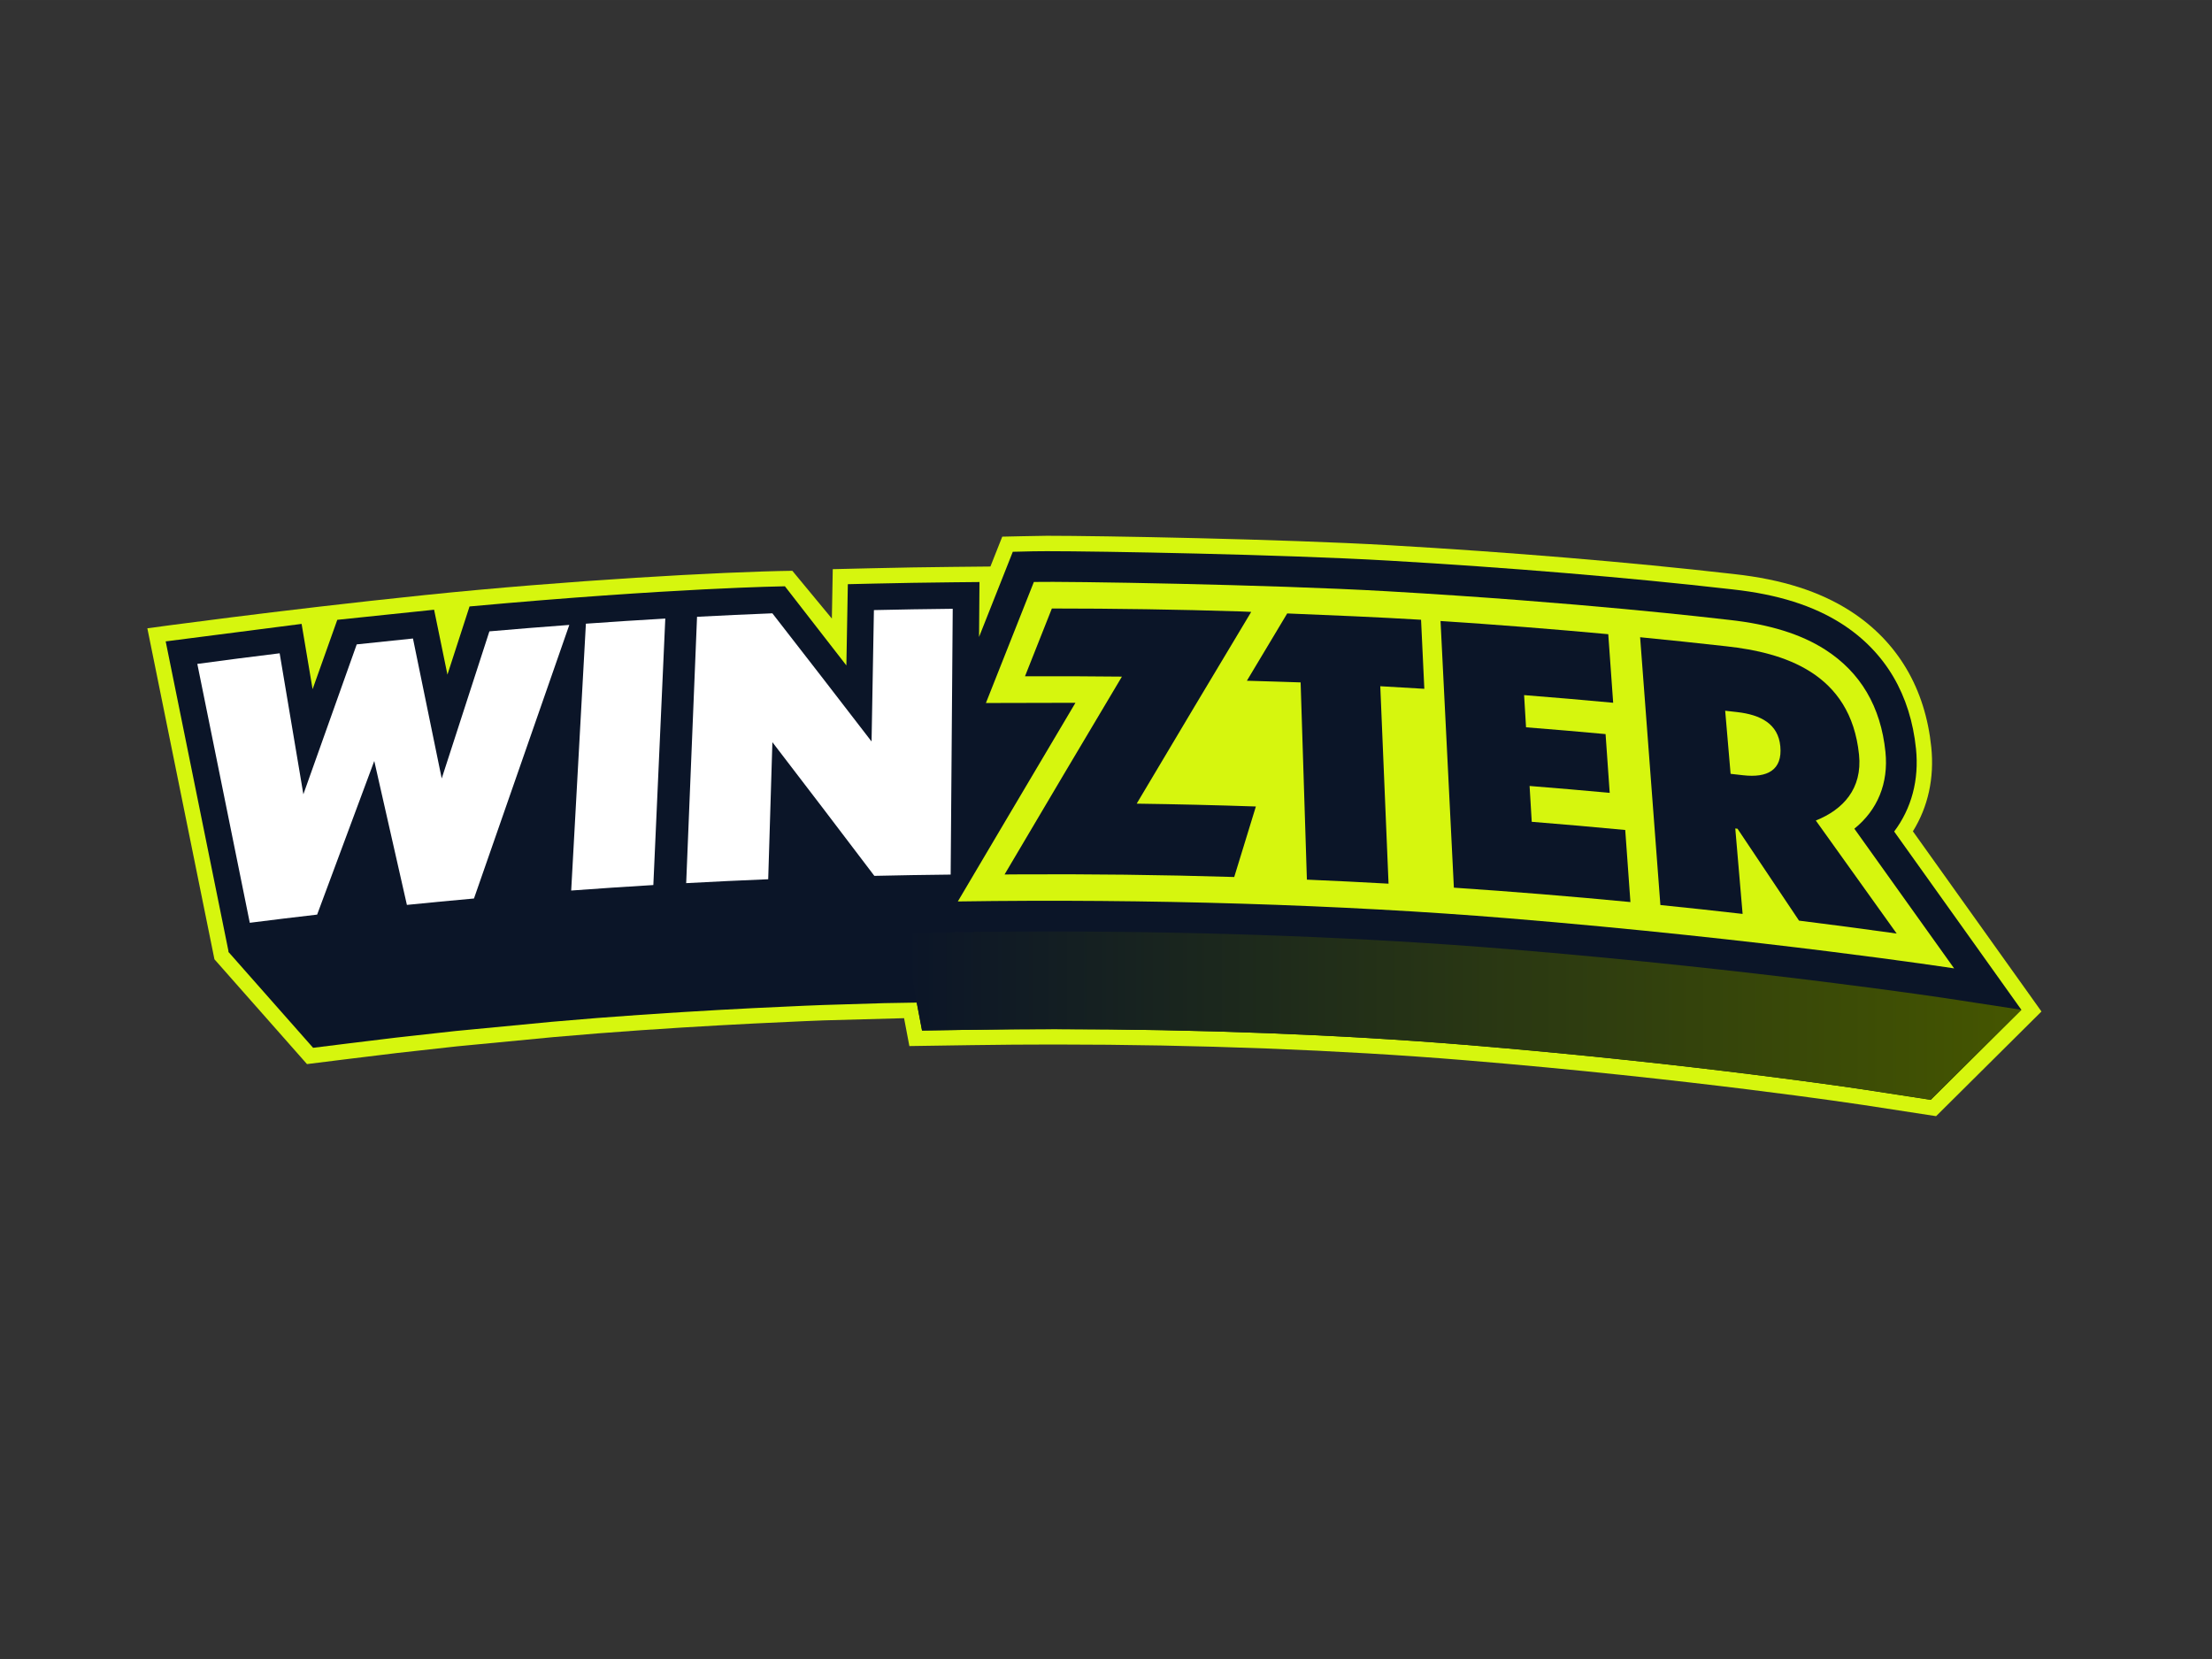
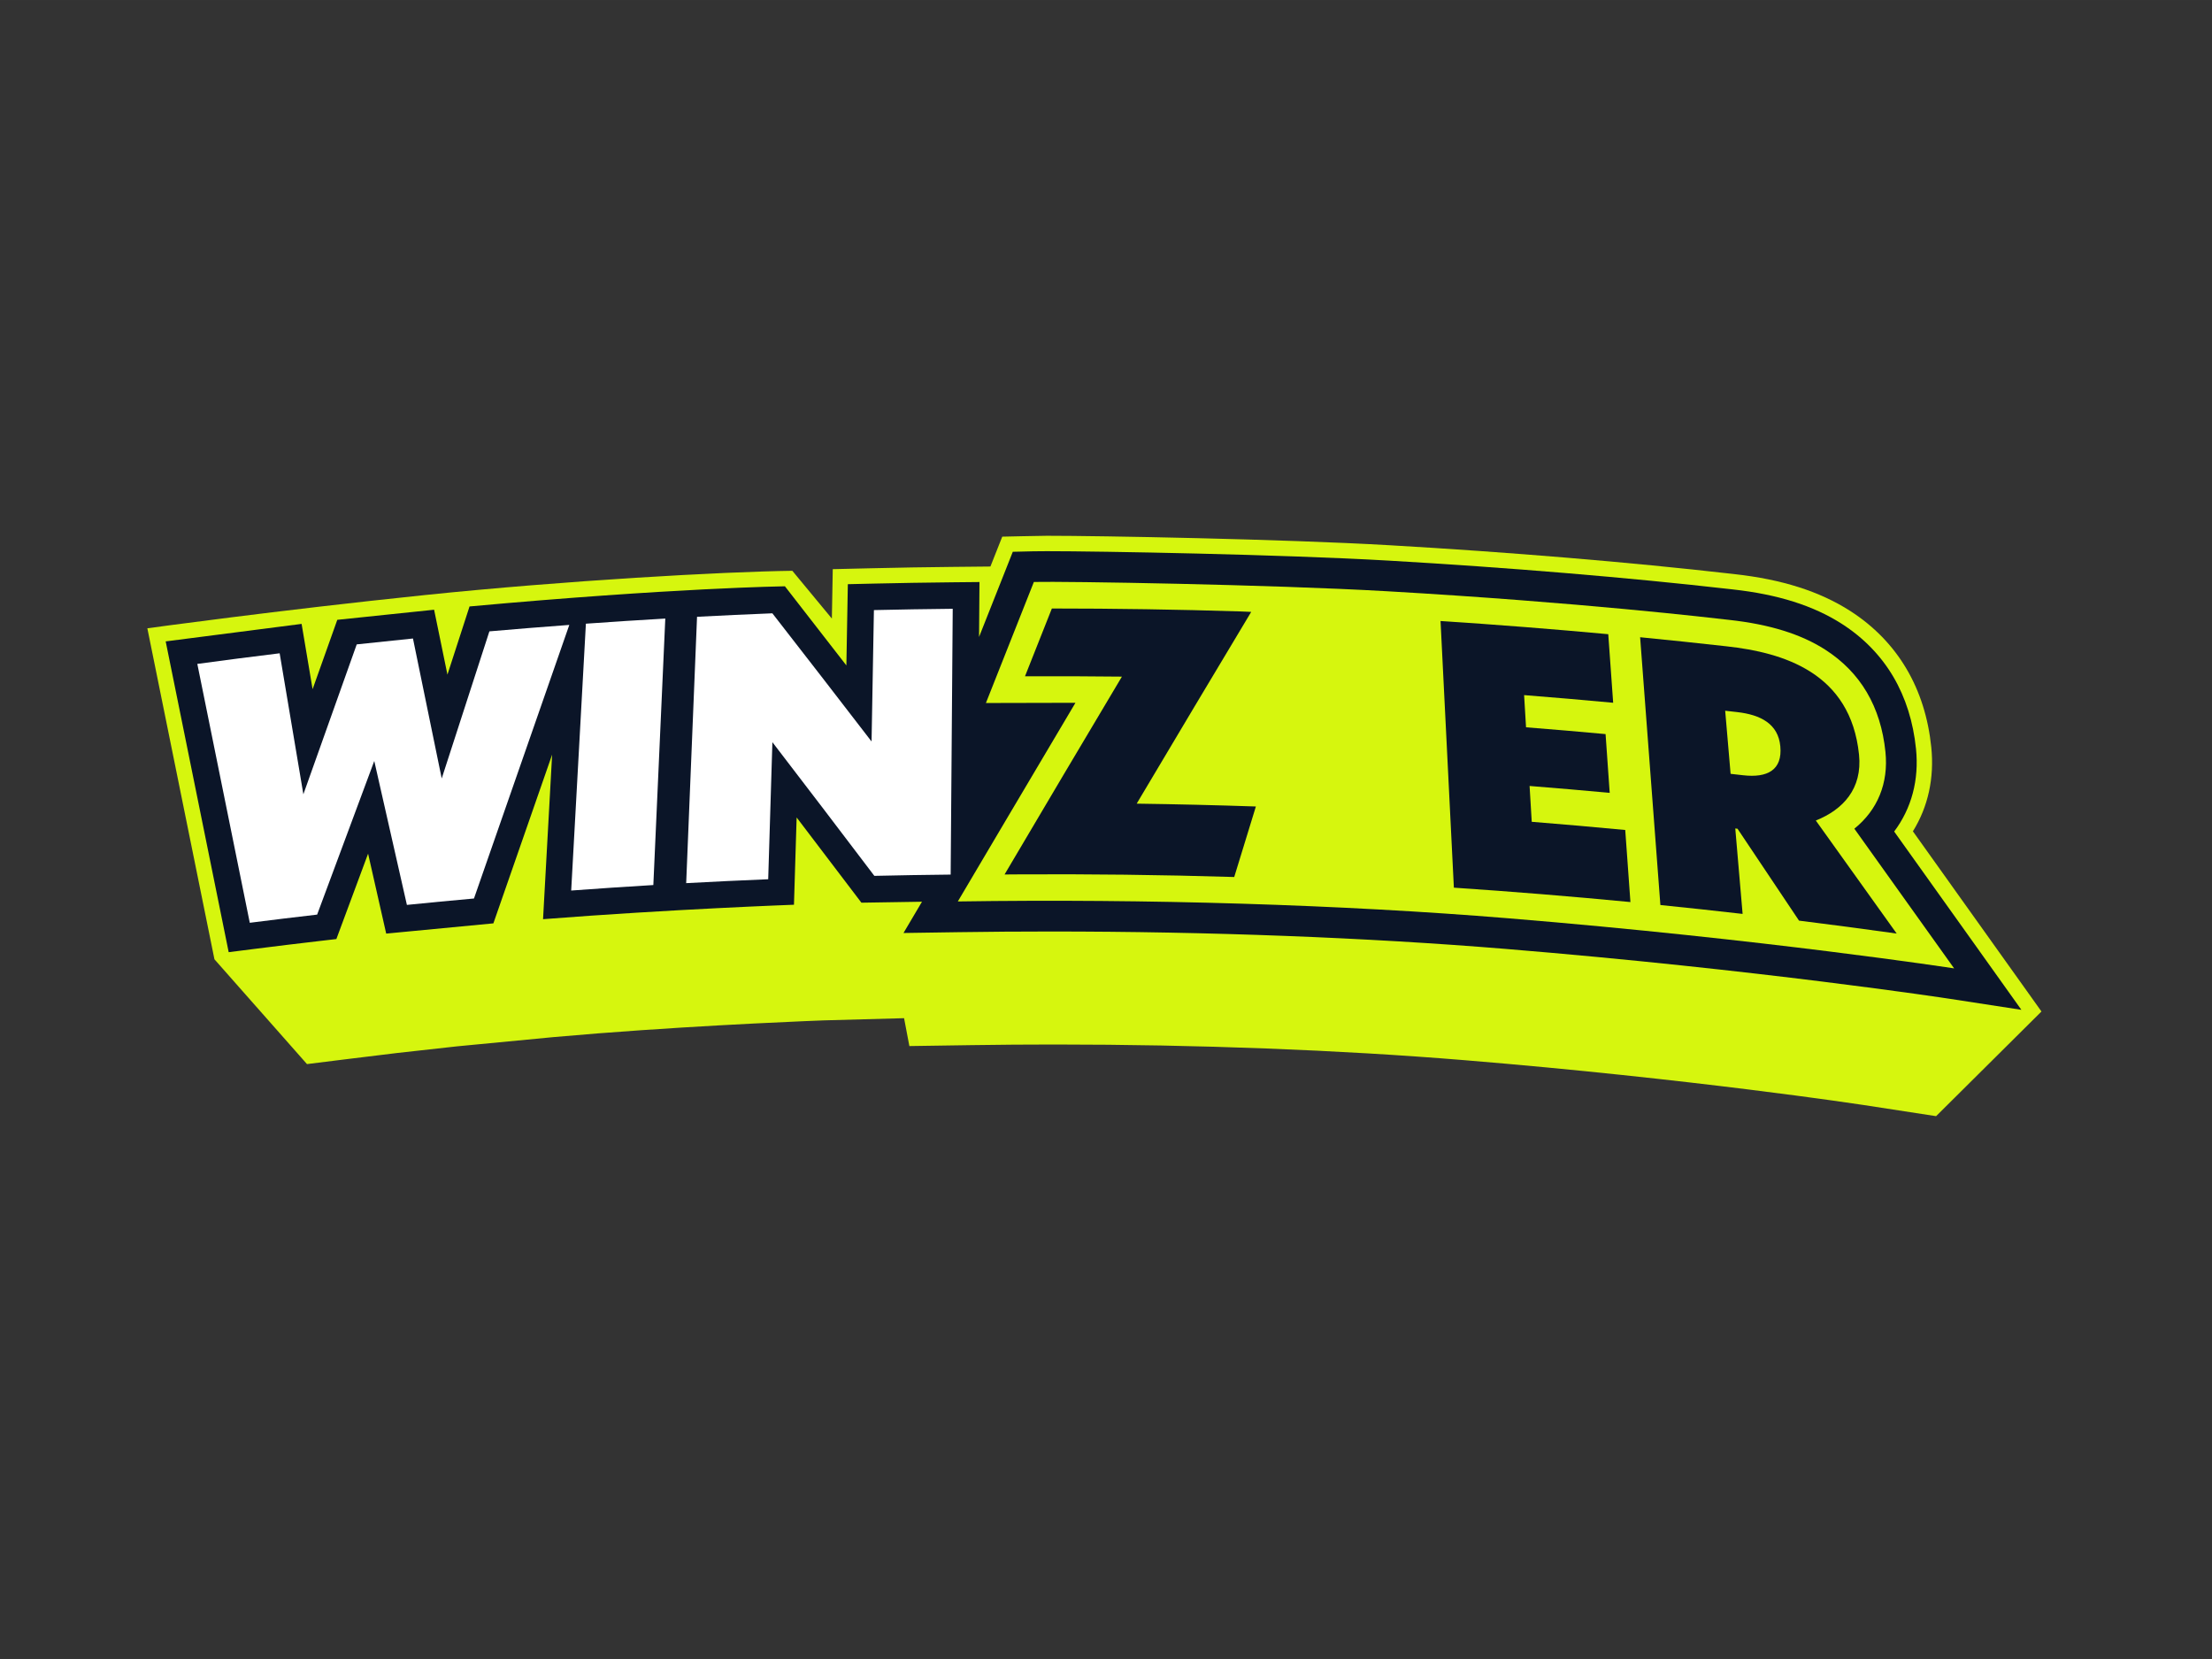
<svg xmlns="http://www.w3.org/2000/svg" xmlns:ns1="http://www.inkscape.org/namespaces/inkscape" xmlns:ns2="http://sodipodi.sourceforge.net/DTD/sodipodi-0.dtd" xmlns:xlink="http://www.w3.org/1999/xlink" width="128" height="96" viewBox="0 0 33.867 25.4" version="1.1" id="svg1" xml:space="preserve" ns1:version="1.3 (0e150ed6c4, 2023-07-21)" ns2:docname="winzter.svg" ns1:export-filename="chitchat.svg" ns1:export-xdpi="96" ns1:export-ydpi="96">
  <ns2:namedview id="namedview1" pagecolor="#ffffff" bordercolor="#000000" borderopacity="0.25" ns1:showpageshadow="2" ns1:pageopacity="0.0" ns1:pagecheckerboard="0" ns1:deskcolor="#d1d1d1" ns1:document-units="px" ns1:zoom="2.8970539" ns1:cx="78.355464" ns1:cy="104.07124" ns1:window-width="1920" ns1:window-height="1009" ns1:window-x="-8" ns1:window-y="-8" ns1:window-maximized="1" ns1:current-layer="layer1" />
  <defs id="defs1">
    <style id="style1">
      .st0 {
        fill: url(#linear-gradient2);
      }

      .st1 {
        fill: url(#linear-gradient1);
      }

      .st2 {
        fill: url(#linear-gradient3);
      }

      .st3 {
        fill: url(#linear-gradient6);
      }

      .st4 {
        fill: url(#linear-gradient8);
      }

      .st5 {
        fill: url(#linear-gradient7);
      }

      .st6 {
        fill: url(#linear-gradient5);
      }

      .st7 {
        fill: url(#linear-gradient4);
      }

      .st8 {
        fill: url(#radial-gradient30);
      }

      .st9 {
        fill: url(#radial-gradient31);
      }

      .st10 {
        fill: url(#radial-gradient23);
      }

      .st11 {
        fill: url(#radial-gradient22);
      }

      .st12 {
        fill: url(#radial-gradient20);
      }

      .st13 {
        fill: url(#radial-gradient26);
      }

      .st14 {
        fill: url(#radial-gradient25);
      }

      .st15 {
        fill: url(#radial-gradient24);
      }

      .st16 {
        fill: url(#radial-gradient27);
      }

      .st17 {
        fill: url(#radial-gradient21);
      }

      .st18 {
        fill: url(#radial-gradient28);
      }

      .st19 {
        fill: url(#radial-gradient29);
      }

      .st20 {
        fill: url(#radial-gradient16);
      }

      .st21 {
        fill: url(#radial-gradient17);
      }

      .st22 {
        fill: url(#radial-gradient12);
      }

      .st23 {
        fill: url(#radial-gradient15);
      }

      .st24 {
        fill: url(#radial-gradient18);
      }

      .st25 {
        fill: url(#radial-gradient10);
      }

      .st26 {
        fill: url(#radial-gradient19);
      }

      .st27 {
        fill: url(#radial-gradient13);
      }

      .st28 {
        fill: url(#radial-gradient11);
      }

      .st29 {
        fill: url(#radial-gradient14);
      }

      .st30 {
        fill: url(#radial-gradient);
      }

      .st31 {
        fill: url(#linear-gradient);
      }

      .st32 {
        fill: #fff;
      }

      .st33 {
        fill: url(#radial-gradient1);
      }

      .st34 {
        fill: url(#radial-gradient6);
      }

      .st35 {
        fill: url(#radial-gradient9);
      }

      .st36 {
        fill: url(#radial-gradient8);
      }

      .st37 {
        fill: url(#radial-gradient3);
      }

      .st38 {
        fill: url(#radial-gradient2);
      }

      .st39 {
        fill: url(#radial-gradient5);
      }

      .st40 {
        fill: url(#radial-gradient4);
      }

      .st41 {
        fill: url(#radial-gradient7);
      }
    </style>
    <linearGradient id="linear-gradient" x1="44" y1="26.581" x2="44" y2="-0.64" gradientUnits="userSpaceOnUse">
      <stop offset=".102" stop-color="#01040c" id="stop1" />
      <stop offset=".566" stop-color="#050812" id="stop2" />
      <stop offset="1" stop-color="#0c111e" id="stop3" />
    </linearGradient>
    <radialGradient id="radial-gradient" cx="283.556" cy="86.407" fx="283.556" fy="86.407" r="93.894" gradientTransform="matrix(0.156,-0.003,0.002,0.097,35.326,8.161)" gradientUnits="userSpaceOnUse">
      <stop offset=".729" stop-color="#b70018" id="stop4" />
      <stop offset=".753" stop-color="#ba011e" id="stop5" />
      <stop offset=".787" stop-color="#c30631" id="stop6" />
      <stop offset=".827" stop-color="#d20e4f" id="stop7" />
      <stop offset=".872" stop-color="#e61879" id="stop8" />
      <stop offset=".901" stop-color="#f6219a" id="stop9" />
    </radialGradient>
    <linearGradient id="linear-gradient1" x1="80.077" y1="-0.324" x2="79.892" y2="19.423" gradientUnits="userSpaceOnUse">
      <stop offset="0" stop-color="#fff9f4" id="stop10" />
      <stop offset=".275" stop-color="#fff4ef" id="stop11" />
      <stop offset=".593" stop-color="#ffe6e2" id="stop12" />
      <stop offset=".908" stop-color="#ffd1cf" id="stop13" />
    </linearGradient>
    <radialGradient id="radial-gradient1" cx="275.728" cy="-332.136" fx="275.728" fy="-332.136" r="140.683" gradientTransform="matrix(0.155,-0.014,0.014,0.155,43.388,59.332)" gradientUnits="userSpaceOnUse">
      <stop offset=".337" stop-color="#fefdff" stop-opacity="0" id="stop14" />
      <stop offset=".417" stop-color="#fefdff" stop-opacity=".016" id="stop15" />
      <stop offset=".5" stop-color="#fefdff" stop-opacity=".065" id="stop16" />
      <stop offset=".584" stop-color="#fefdff" stop-opacity=".146" id="stop17" />
      <stop offset=".669" stop-color="#fefdff" stop-opacity=".259" id="stop18" />
      <stop offset=".755" stop-color="#fefdff" stop-opacity=".406" id="stop19" />
      <stop offset=".841" stop-color="#fefdff" stop-opacity=".585" id="stop20" />
      <stop offset=".925" stop-color="#fefdff" stop-opacity=".792" id="stop21" />
      <stop offset="1" stop-color="#fefdff" id="stop22" />
    </radialGradient>
    <radialGradient id="radial-gradient2" cx="228.279" cy="93.634" fx="228.279" fy="93.634" r="41.749" gradientTransform="matrix(0.153,0.028,-0.059,0.326,41.57,-20.169)" gradientUnits="userSpaceOnUse">
      <stop offset=".299" stop-color="#ef7289" id="stop23" />
      <stop offset=".376" stop-color="#ef738a" stop-opacity=".98" id="stop24" />
      <stop offset=".464" stop-color="#f0788f" stop-opacity=".921" id="stop25" />
      <stop offset=".558" stop-color="#f17f96" stop-opacity=".824" id="stop26" />
      <stop offset=".656" stop-color="#f38aa1" stop-opacity=".688" id="stop27" />
      <stop offset=".758" stop-color="#f697af" stop-opacity=".513" id="stop28" />
      <stop offset=".862" stop-color="#faa8bf" stop-opacity=".298" id="stop29" />
      <stop offset=".967" stop-color="#febbd3" stop-opacity=".05" id="stop30" />
      <stop offset=".986" stop-color="#ffbfd7" stop-opacity="0" id="stop31" />
    </radialGradient>
    <radialGradient id="radial-gradient3" cx="235.393" cy="84.592" fx="235.393" fy="84.592" r="24.076" gradientTransform="matrix(0.154,0.027,-0.094,0.545,43.989,-37.044)" gradientUnits="userSpaceOnUse">
      <stop offset=".443" stop-color="#340022" id="stop32" />
      <stop offset=".556" stop-color="#61002d" stop-opacity=".669" id="stop33" />
      <stop offset=".809" stop-color="#bd0045" stop-opacity="0" id="stop34" />
    </radialGradient>
    <radialGradient id="radial-gradient4" cx="87.176" cy="85.103" fx="87.176" fy="85.103" r="65.604" gradientTransform="matrix(0.156,0,0,0.139,35.495,3.535)" gradientUnits="userSpaceOnUse">
      <stop offset=".729" stop-color="#b70018" id="stop35" />
      <stop offset=".758" stop-color="#ba011e" id="stop36" />
      <stop offset=".8" stop-color="#c30631" id="stop37" />
      <stop offset=".85" stop-color="#d20e4f" id="stop38" />
      <stop offset=".904" stop-color="#e61879" id="stop39" />
      <stop offset=".94" stop-color="#f6219a" id="stop40" />
    </radialGradient>
    <linearGradient id="linear-gradient2" x1="50.409" y1="2.324" x2="49.555" y2="18.987" gradientUnits="userSpaceOnUse">
      <stop offset="0" stop-color="#fff9f4" id="stop41" />
      <stop offset=".303" stop-color="#fff4ef" id="stop42" />
      <stop offset=".653" stop-color="#ffe6e2" id="stop43" />
      <stop offset="1" stop-color="#ffd1cf" id="stop44" />
    </linearGradient>
    <radialGradient id="radial-gradient5" cx="97.221" cy="78.332" fx="97.221" fy="78.332" r="63.994" gradientTransform="matrix(0.156,0,0,0.156,35.495,2.075)" gradientUnits="userSpaceOnUse">
      <stop offset=".257" stop-color="#fefdff" id="stop45" />
      <stop offset="1" stop-color="#fefdff" stop-opacity="0" id="stop46" />
    </radialGradient>
    <radialGradient id="radial-gradient6" cx="87.912" cy="107.332" fx="87.912" fy="107.332" r="63.011" gradientTransform="matrix(0.156,0.002,-0.002,0.156,34.937,-4.056)" gradientUnits="userSpaceOnUse">
      <stop offset=".178" stop-color="#fefdff" stop-opacity="0" id="stop47" />
      <stop offset=".293" stop-color="#fefdff" stop-opacity=".016" id="stop48" />
      <stop offset=".412" stop-color="#fefdff" stop-opacity=".065" id="stop49" />
      <stop offset=".494" stop-color="#fefdff" stop-opacity=".117" id="stop50" />
      <stop offset=".542" stop-color="#fefdff" stop-opacity=".147" id="stop51" />
      <stop offset=".615" stop-color="#fefdff" stop-opacity=".232" id="stop52" />
      <stop offset=".704" stop-color="#fefdff" stop-opacity=".371" id="stop53" />
      <stop offset=".807" stop-color="#fefdff" stop-opacity=".563" id="stop54" />
      <stop offset=".919" stop-color="#fefdff" stop-opacity=".806" id="stop55" />
      <stop offset="1" stop-color="#fefdff" id="stop56" />
    </radialGradient>
    <radialGradient id="radial-gradient7" cx="98.804" cy="171.649" fx="98.804" fy="171.649" r="58.826" gradientTransform="matrix(0.156,0.002,-0.002,0.156,34.937,-4.056)" gradientUnits="userSpaceOnUse">
      <stop offset=".178" stop-color="#fefdff" stop-opacity="0" id="stop57" />
      <stop offset=".278" stop-color="#fefdff" stop-opacity=".016" id="stop58" />
      <stop offset=".381" stop-color="#fefdff" stop-opacity=".065" id="stop59" />
      <stop offset=".485" stop-color="#fefdff" stop-opacity=".146" id="stop60" />
      <stop offset=".59" stop-color="#fefdff" stop-opacity=".259" id="stop61" />
      <stop offset=".696" stop-color="#fefdff" stop-opacity=".406" id="stop62" />
      <stop offset=".802" stop-color="#fefdff" stop-opacity=".585" id="stop63" />
      <stop offset=".908" stop-color="#fefdff" stop-opacity=".792" id="stop64" />
      <stop offset="1" stop-color="#fefdff" id="stop65" />
    </radialGradient>
    <radialGradient id="radial-gradient8" cx="49.37" cy="162.778" fx="49.37" fy="162.778" r="16.502" gradientTransform="matrix(0.155,-0.019,0.071,0.595,23.191,-75.346)" xlink:href="#radial-gradient3" />
    <radialGradient id="radial-gradient9" cx="-14.597" cy="83.882" fx="-14.597" fy="83.882" r="120.869" gradientTransform="matrix(0.156,0,0,0.073,35.495,9.026)" gradientUnits="userSpaceOnUse">
      <stop offset=".761" stop-color="#b70018" id="stop66" />
      <stop offset=".791" stop-color="#ba011e" id="stop67" />
      <stop offset=".834" stop-color="#c30631" id="stop68" />
      <stop offset=".884" stop-color="#d20e4f" id="stop69" />
      <stop offset=".94" stop-color="#e61879" id="stop70" />
      <stop offset=".977" stop-color="#f6219a" id="stop71" />
    </radialGradient>
    <linearGradient id="linear-gradient3" x1="34.508" y1="3.651" x2="35.02" y2="18.947" xlink:href="#linear-gradient2" />
    <radialGradient id="radial-gradient10" cx="-95.773" cy="106.338" fx="-95.773" fy="106.338" r="97.886" gradientTransform="matrix(0.152,0.003,-0.003,0.152,49.204,-8.406)" gradientUnits="userSpaceOnUse">
      <stop offset=".285" stop-color="#fefdff" stop-opacity="0" id="stop72" />
      <stop offset=".346" stop-color="#fefdff" stop-opacity=".036" id="stop73" />
      <stop offset=".446" stop-color="#fefdff" stop-opacity=".133" id="stop74" />
      <stop offset=".572" stop-color="#fefdff" stop-opacity=".291" id="stop75" />
      <stop offset=".72" stop-color="#fefdff" stop-opacity=".511" id="stop76" />
      <stop offset=".884" stop-color="#fefdff" stop-opacity=".788" id="stop77" />
      <stop offset="1" stop-color="#fefdff" id="stop78" />
    </radialGradient>
    <radialGradient id="radial-gradient11" cx="-71.82" cy="123.229" fx="-71.82" fy="123.229" r="55.005" gradientTransform="matrix(0.153,-0.03,0.047,0.241,29.457,-10.534)" gradientUnits="userSpaceOnUse">
      <stop offset=".285" stop-color="#ef7289" id="stop79" />
      <stop offset=".354" stop-color="#ef738a" stop-opacity=".98" id="stop80" />
      <stop offset=".434" stop-color="#f0788f" stop-opacity=".921" id="stop81" />
      <stop offset=".519" stop-color="#f17f96" stop-opacity=".824" id="stop82" />
      <stop offset=".608" stop-color="#f38aa1" stop-opacity=".688" id="stop83" />
      <stop offset=".7" stop-color="#f697af" stop-opacity=".513" id="stop84" />
      <stop offset=".795" stop-color="#faa8bf" stop-opacity=".298" id="stop85" />
      <stop offset=".89" stop-color="#febbd3" stop-opacity=".05" id="stop86" />
      <stop offset=".908" stop-color="#ffbfd7" stop-opacity="0" id="stop87" />
    </radialGradient>
    <radialGradient id="radial-gradient12" cx="-58.979" cy="120.249" fx="-58.979" fy="120.249" r="16.534" gradientTransform="matrix(0.156,0,0,0.462,35.495,-34.765)" xlink:href="#radial-gradient3" />
    <radialGradient id="radial-gradient13" cx="-93.012" cy="77.875" fx="-93.012" fy="77.875" r="83.878" gradientTransform="matrix(0.156,0,0,0.131,35.495,4.014)" xlink:href="#radial-gradient" />
    <linearGradient id="linear-gradient4" x1="21.438" y1="0.256" x2="21.096" y2="19.653" xlink:href="#linear-gradient2" />
    <radialGradient id="radial-gradient14" cx="-89.844" cy="27.01" fx="-89.844" fy="27.01" r="43.514" xlink:href="#radial-gradient5" />
    <radialGradient id="radial-gradient15" cx="-40.759" cy="486.526" fx="-40.759" fy="486.526" r="71.385" gradientTransform="matrix(0.155,0.015,-0.015,0.155,32.494,-58.838)" gradientUnits="userSpaceOnUse">
      <stop offset=".386" stop-color="#fefdff" stop-opacity="0" id="stop88" />
      <stop offset=".607" stop-color="#fefdff" stop-opacity=".389" id="stop89" />
      <stop offset=".961" stop-color="#fefdff" id="stop90" />
    </radialGradient>
    <radialGradient id="radial-gradient16" cx="-150.448" cy="116.87" fx="-150.448" fy="116.87" r="49.516" gradientTransform="matrix(0.155,0.011,-0.015,0.204,37.166,-1.869)" gradientUnits="userSpaceOnUse">
      <stop offset=".322" stop-color="#ef7289" id="stop91" />
      <stop offset=".387" stop-color="#ef738a" stop-opacity=".98" id="stop92" />
      <stop offset=".462" stop-color="#f0788f" stop-opacity=".921" id="stop93" />
      <stop offset=".542" stop-color="#f17f96" stop-opacity=".824" id="stop94" />
      <stop offset=".626" stop-color="#f38aa1" stop-opacity=".688" id="stop95" />
      <stop offset=".713" stop-color="#f697af" stop-opacity=".513" id="stop96" />
      <stop offset=".802" stop-color="#faa8bf" stop-opacity=".298" id="stop97" />
      <stop offset=".891" stop-color="#febbd3" stop-opacity=".05" id="stop98" />
      <stop offset=".908" stop-color="#ffbfd7" stop-opacity="0" id="stop99" />
    </radialGradient>
    <radialGradient id="radial-gradient17" cx="-138.225" cy="117.389" fx="-138.225" fy="117.389" r="15.67" gradientTransform="matrix(0.154,0.022,-0.049,0.345,41.013,-17.074)" xlink:href="#radial-gradient3" />
    <radialGradient id="radial-gradient18" cx="-168.105" cy="69.319" fx="-168.105" fy="69.319" r="61.324" gradientTransform="matrix(0.156,0,0,0.202,35.495,-1.098)" gradientUnits="userSpaceOnUse">
      <stop offset=".786" stop-color="#b70018" id="stop100" />
      <stop offset=".803" stop-color="#ba011e" id="stop101" />
      <stop offset=".825" stop-color="#c30631" id="stop102" />
      <stop offset=".852" stop-color="#d20e4f" id="stop103" />
      <stop offset=".882" stop-color="#e61879" id="stop104" />
      <stop offset=".901" stop-color="#f6219a" id="stop105" />
    </radialGradient>
    <radialGradient id="radial-gradient19" cx="-138.815" cy="41.019" fx="-138.815" fy="41.019" r="28.132" gradientTransform="matrix(0.156,0,0,0.156,35.495,2.075)" gradientUnits="userSpaceOnUse">
      <stop offset=".257" stop-color="#b70018" id="stop106" />
      <stop offset=".36" stop-color="#ba011e" id="stop107" />
      <stop offset=".508" stop-color="#c30631" id="stop108" />
      <stop offset=".681" stop-color="#d20e4f" id="stop109" />
      <stop offset=".873" stop-color="#e61879" id="stop110" />
      <stop offset="1" stop-color="#f6219a" id="stop111" />
    </radialGradient>
    <radialGradient id="radial-gradient20" cx="-158.565" cy="58.879" fx="-158.565" fy="58.879" r="45.315" gradientTransform="matrix(0.156,0,0,0.156,35.495,2.075)" gradientUnits="userSpaceOnUse">
      <stop offset=".543" stop-color="#b70018" id="stop112" />
      <stop offset=".593" stop-color="#ba011e" id="stop113" />
      <stop offset=".664" stop-color="#c30631" id="stop114" />
      <stop offset=".748" stop-color="#d20e4f" id="stop115" />
      <stop offset=".84" stop-color="#e61879" id="stop116" />
      <stop offset=".901" stop-color="#f6219a" id="stop117" />
    </radialGradient>
    <linearGradient id="linear-gradient6" x1="8.806" y1="-1.49" x2="9.148" y2="19.616" gradientUnits="userSpaceOnUse">
      <stop offset="0" stop-color="#fffff4" id="stop118" />
      <stop offset=".28" stop-color="#fffaf0" id="stop119" />
      <stop offset=".604" stop-color="#ffece4" id="stop120" />
      <stop offset=".949" stop-color="#ffd5d2" id="stop121" />
      <stop offset="1" stop-color="#ffd1cf" id="stop122" />
    </linearGradient>
    <radialGradient id="radial-gradient21" cx="101.315" cy="597.043" fx="101.315" fy="597.043" r="66.729" gradientTransform="matrix(0.161,0.023,-0.023,0.161,7.346,-86.195)" gradientUnits="userSpaceOnUse">
      <stop offset=".556" stop-color="#fefdff" stop-opacity="0" id="stop123" />
      <stop offset="1" stop-color="#fefdff" id="stop124" />
    </radialGradient>
    <radialGradient id="radial-gradient22" cx="150.427" cy="96.045" fx="150.427" fy="96.045" r="30.646" gradientTransform="matrix(0.156,0,0,0.232,35.495,-5.202)" xlink:href="#radial-gradient" />
    <linearGradient id="linear-gradient7" x1="60.197" y1="3.474" x2="58.915" y2="19.624" xlink:href="#linear-gradient2" />
    <radialGradient id="radial-gradient23" cx="271.715" cy="51.236" fx="271.715" fy="51.236" r="46.412" gradientTransform="matrix(0.161,-0.006,0.005,0.138,14.924,11.067)" gradientUnits="userSpaceOnUse">
      <stop offset=".134" stop-color="#fefdff" stop-opacity="0" id="stop125" />
      <stop offset=".229" stop-color="#fefdff" stop-opacity=".016" id="stop126" />
      <stop offset=".327" stop-color="#fefdff" stop-opacity=".065" id="stop127" />
      <stop offset=".425" stop-color="#fefdff" stop-opacity=".146" id="stop128" />
      <stop offset=".525" stop-color="#fefdff" stop-opacity=".259" id="stop129" />
      <stop offset=".626" stop-color="#fefdff" stop-opacity=".406" id="stop130" />
      <stop offset=".727" stop-color="#fefdff" stop-opacity=".585" id="stop131" />
      <stop offset=".827" stop-color="#fefdff" stop-opacity=".792" id="stop132" />
      <stop offset=".915" stop-color="#fefdff" id="stop133" />
    </radialGradient>
    <radialGradient id="radial-gradient24" cx="209.58" cy="75.983" fx="209.58" fy="75.983" r="50.199" gradientTransform="matrix(0.156,0,0,0.205,35.495,-1.639)" xlink:href="#radial-gradient" />
    <linearGradient id="linear-gradient8" x1="69.796" y1="-0.57" x2="67.916" y2="18.485" xlink:href="#linear-gradient2" />
    <radialGradient id="radial-gradient25" cx="159.536" cy="25.94" fx="159.536" fy="25.94" r="47.736" gradientTransform="matrix(0.156,0,0,0.156,35.495,2.075)" gradientUnits="userSpaceOnUse">
      <stop offset=".369" stop-color="#ef7289" id="stop134" />
      <stop offset=".438" stop-color="#ef738a" stop-opacity=".98" id="stop135" />
      <stop offset=".517" stop-color="#f0788f" stop-opacity=".921" id="stop136" />
      <stop offset=".601" stop-color="#f17f96" stop-opacity=".824" id="stop137" />
      <stop offset=".69" stop-color="#f38aa1" stop-opacity=".688" id="stop138" />
      <stop offset=".781" stop-color="#f697af" stop-opacity=".513" id="stop139" />
      <stop offset=".875" stop-color="#faa8bf" stop-opacity=".298" id="stop140" />
      <stop offset=".969" stop-color="#febbd3" stop-opacity=".05" id="stop141" />
      <stop offset=".986" stop-color="#ffbfd7" stop-opacity="0" id="stop142" />
    </radialGradient>
    <radialGradient id="radial-gradient26" cx="221.399" cy="28.112" fx="221.399" fy="28.112" r="31.209" gradientTransform="matrix(0.156,0,0,0.156,35.495,2.075)" gradientUnits="userSpaceOnUse">
      <stop offset=".329" stop-color="#fefdff" id="stop143" />
      <stop offset="1" stop-color="#fefdff" stop-opacity="0" id="stop144" />
    </radialGradient>
    <radialGradient id="radial-gradient27" cx="188.814" cy="-243.667" fx="188.814" fy="-243.667" r="40.292" gradientTransform="matrix(0.155,-0.015,0.016,0.155,43.034,55.876)" gradientUnits="userSpaceOnUse">
      <stop offset=".129" stop-color="#fefdff" stop-opacity="0" id="stop145" />
      <stop offset=".213" stop-color="#fefdff" stop-opacity=".016" id="stop146" />
      <stop offset=".3" stop-color="#fefdff" stop-opacity=".065" id="stop147" />
      <stop offset=".387" stop-color="#fefdff" stop-opacity=".146" id="stop148" />
      <stop offset=".476" stop-color="#fefdff" stop-opacity=".259" id="stop149" />
      <stop offset=".565" stop-color="#fefdff" stop-opacity=".406" id="stop150" />
      <stop offset=".655" stop-color="#fefdff" stop-opacity=".585" id="stop151" />
      <stop offset=".744" stop-color="#fefdff" stop-opacity=".792" id="stop152" />
      <stop offset=".821" stop-color="#fefdff" id="stop153" />
    </radialGradient>
    <radialGradient id="radial-gradient28" cx="67.037" cy="29.126" fx="67.037" fy="29.126" r="32.86" gradientTransform="matrix(0.152,0.002,-0.002,0.152,50.315,2.108)" gradientUnits="userSpaceOnUse">
      <stop offset=".73" stop-color="#b70018" id="stop154" />
      <stop offset=".768" stop-color="#ba011e" id="stop155" />
      <stop offset=".821" stop-color="#c30631" id="stop156" />
      <stop offset=".884" stop-color="#d20e4f" id="stop157" />
      <stop offset=".954" stop-color="#e61879" id="stop158" />
      <stop offset="1" stop-color="#f6219a" id="stop159" />
    </radialGradient>
    <radialGradient id="radial-gradient29" cx="67.048" cy="22.785" fx="67.048" fy="22.785" r="30.569" gradientTransform="matrix(0.152,0.002,-0.002,0.152,50.295,2.108)" gradientUnits="userSpaceOnUse">
      <stop offset="0" stop-color="#ce002f" id="stop160" />
      <stop offset=".254" stop-color="#d40033" id="stop161" />
      <stop offset=".614" stop-color="#e70040" id="stop162" />
      <stop offset=".719" stop-color="#ee0045" id="stop163" />
      <stop offset="1" stop-color="#ff479a" id="stop164" />
    </radialGradient>
    <radialGradient id="radial-gradient30" cx="66.464" cy="37.074" fx="66.464" fy="37.074" r="42.89" gradientTransform="matrix(0.152,3.6682283e-5,3.6948101e-5,0.152,50.379,0.982)" gradientUnits="userSpaceOnUse">
      <stop offset="0" stop-color="#fff9f4" id="stop165" />
      <stop offset=".291" stop-color="#fff4ef" id="stop166" />
      <stop offset=".627" stop-color="#ffe6e3" id="stop167" />
      <stop offset=".985" stop-color="#ffcfcf" id="stop168" />
      <stop offset="1" stop-color="#ffcecf" id="stop169" />
    </radialGradient>
    <radialGradient id="radial-gradient31" cx="61.354" cy="13.1" fx="61.354" fy="13.1" r="43.838" gradientTransform="matrix(0.152,-0.002,0.002,0.152,50.209,2.372)" gradientUnits="userSpaceOnUse">
      <stop offset=".389" stop-color="#ffe8eb" stop-opacity="0" id="stop170" />
      <stop offset="1" stop-color="#ea469a" id="stop171" />
    </radialGradient>
    <linearGradient id="paint0_linear_343_504" x1="141.147" y1="167.615" x2="143.338" y2="7.67" gradientUnits="userSpaceOnUse">
      <stop offset="0.341" stop-color="#FFFEF3" id="stop11-8" />
      <stop offset="0.434" stop-color="white" id="stop12-9" />
    </linearGradient>
    <linearGradient id="paint1_linear_343_504" x1="422.948" y1="161.763" x2="436" y2="35.408" gradientUnits="userSpaceOnUse">
      <stop offset="0.192" stop-color="#FF8B00" id="stop13-4" />
      <stop offset="0.467" stop-color="#FFFA87" id="stop14-8" />
    </linearGradient>
    <clipPath id="clip0_343_504">
      <rect width="579" height="248" fill="white" id="rect14" />
    </clipPath>
    <clipPath id="clip0_216_135">
      <path fill="#fff" d="M0 0h450v103H0z" id="path20" />
    </clipPath>
    <clipPath id="clip1_216_135">
      <path fill="#fff" d="M0 0h450v102.156H0z" id="path21" />
    </clipPath>
    <clipPath id="clip2_216_135">
      <path fill="#fff" d="M0 .728h450v100.7H0z" id="path22" />
    </clipPath>
    <clipPath clipPathUnits="userSpaceOnUse" id="clipPath15">
      <rect style="fill:#ffffff;fill-opacity:1;stroke-width:0.694" id="rect16" width="3.746" height="2.712" x="78.044" y="61.899" />
    </clipPath>
    <style id="style1-3">
      .cls-1 {
        fill: url(#linear-gradient);
      }

      .cls-2 {
        fill: #0b1528;
      }

      .cls-3 {
        fill: #fff;
      }

      .cls-4 {
        fill: #d6f60e;
      }
    </style>
    <linearGradient id="linear-gradient-5" x1="399.23" y1="253.35" x2="989.4" y2="253.35" gradientUnits="userSpaceOnUse">
      <stop offset="0" stop-color="#0b1528" id="stop1-5" />
      <stop offset="1" stop-color="#455600" id="stop2-7" />
    </linearGradient>
  </defs>
  <g ns1:label="Layer 1" ns1:groupmode="layer" id="layer1">
    <rect style="fill:#333333;fill-opacity:1;stroke-width:0.184" id="rect3" width="33.867" height="25.4" x="0" y="0" />
-     <path style="fill:#ffffff;fill-opacity:1;stroke-width:0.694" d="m 79.971,69.583 8.467,8.467" id="path12" />
    <g id="g14" transform="matrix(0.029,0,0,0.029,2.256,8.203)">
      <path class="cls-4" d="m 932.12,156.03 c 8.02,-12.91 11.37,-28.13 9.71,-44.4 C 940.26,96.25 935.87,82.35 928.78,70.31 921.53,58 911.5,47.68 898.97,39.65 882.91,29.35 862.94,23 837.92,20.24 l -1.83,-0.21 C 783.06,13.97 718.97,8.63 655.64,4.98 598.49,1.7 503.05,0 474.91,0 471.67,0 451.35,0.46 451.35,0.46 l -6.25,15.77 -20.12,0.2 c -13.94,0.14 -28.04,0.37 -41.9,0.7 l -21.22,0.49 -0.47,26.08 -20.87,-25.22 v 0 C 303.66,18.98 221.13,23.58 146.37,31.31 68.91,39.32 0,48.84 0,48.84 l 35.42,174.75 48.86,55.33 c 0,0 37.29,-4.66 47.76,-5.88 l 31.35,-3.48 50.96,-4.88 23.61,-1.98 c 60.66,-4.73 118.57,-6.84 119.15,-6.86 l 42.4,-1.16 2.8,14.72 32.91,-0.49 c 14.42,-0.22 29.15,-0.33 43.78,-0.33 75.54,0 150.26,2.85 216.07,8.25 120,9.84 210.09,23.56 210.99,23.69 l 38.31,5.89 55.63,-55.26 c 0,0 -51.52,-72.22 -67.88,-95.13 z" id="path2-0" />
-       <path class="cls-2" d="m 880.95,212.85 c 8.27,-10.98 11.92,-24.57 10.4,-39.41 -0.1,-1.01 -0.23,-2.02 -0.36,-3.02 -3.46,-0.23 -6.93,-0.44 -10.39,-0.64 -27.09,-1.55 -54.22,-1.13 -81.34,-1.41 -49.06,-0.5 -98.12,-1.86 -147.13,-4.37 -48.11,-2.47 -96.07,-6.8 -144.26,-7.61 -23.99,-0.4 -47.94,0.52 -71.92,0.62 -24.8,0.1 -50.39,-20.75 -75.16,-21.75 -24.19,-0.98 -47.57,17.89 -71.78,17.35 -22.57,-0.5 -43.91,-44.52 -66.26,-41.64 -35.27,4.9 -71.76,57.12 -107.47,55.79 -16.4,-0.61 -34.78,-2.4 -50.58,-8.98 l -21.78,62.06 44.59,50.49 c 0,0 32.98,-4.13 43.6,-5.36 l 31.44,-3.49 51.06,-4.89 23.66,-1.98 c 61.55,-4.8 119.53,-6.88 119.53,-6.88 l 32.13,-0.98 17.25,-0.3 2.8,14.74 26.1,-0.39 c 14.48,-0.22 29.25,-0.33 43.9,-0.33 75.76,0 150.71,2.86 216.73,8.28 120.71,9.9 210.66,23.62 211.56,23.76 l 34.27,5.27 47.84,-47.52 c -0.31,-0.44 -108.45,-37.41 -108.45,-37.41 z" id="path3-2" />
      <path class="cls-2" d="m 967.09,218.98 c -0.34,-0.48 -28.87,-40.46 -44.86,-62.84 9.16,-12.17 13.21,-27.23 11.53,-43.67 -1.45,-14.21 -5.48,-27 -11.97,-38.03 C 915.19,63.23 906.04,53.83 894.59,46.49 879.61,36.88 860.78,30.93 837.03,28.32 836.6,28.27 835.96,28.2 835.17,28.11 782.28,22.07 718.36,16.74 655.17,13.1 598.18,9.82 502.99,8.13 474.91,8.13 c -3.18,0 -5.62,0.02 -7.27,0.06 l -10.73,0.26 -3.95,9.98 -13.86,34.99 0.22,-29 -14.26,0.14 c -13.91,0.14 -27.97,0.37 -41.8,0.69 l -13.44,0.31 -0.77,42.89 C 359.65,56.3 336.6,26.66 336.6,26.66 c 0,0 -58.96,0.83 -166.5,10.65 0,0 -8.72,26.89 -11.67,35.99 -1.51,-7.32 -7.04,-34.26 -7.04,-34.26 l -51.11,5.33 c 0,0 -9.64,27.08 -13.04,36.63 -1.2,-7.12 -5.8,-34.48 -5.8,-34.48 L 9.68,55.76 42.94,219.84 55.85,218.2 c 11.73,-1.49 23.64,-2.93 35.41,-4.3 l 8.53,-0.99 c 0,0 12.19,-32.81 16.75,-45.08 2.26,9.98 9.56,42.2 9.56,42.2 l 56.59,-5.41 c 0,0 21.72,-62.42 31.01,-89.08 l -4.79,86.88 c 68.21,-5.32 132.47,-7.63 132.47,-7.63 l 1.41,-46.08 c 9.93,13 34.2,45 34.2,45 l 31.98,-0.51 -9.76,16.51 28.92,-0.43 c 16.04,-0.24 32.41,-0.36 48.65,-0.36 83.96,0 167.01,3.17 240.19,9.18 133.78,10.98 233.46,26.18 234.45,26.33 l 37.98,5.84 -22.31,-31.28 z" id="path4-8" />
-       <path class="cls-1" d="m 989.4,250.26 -47.84,47.52 -34.26,-5.26 c -0.89,-0.14 -90.84,-13.86 -211.55,-23.76 -66.02,-5.42 -140.97,-8.28 -216.73,-8.28 -14.65,0 -29.42,0.11 -43.9,0.33 l -26.11,0.39 -2.8,-14.74 -6.97,-36.74 28.92,-0.43 c 16.05,-0.24 32.41,-0.37 48.65,-0.37 83.96,0 167.02,3.18 240.19,9.18 133.78,10.98 233.46,26.18 234.45,26.34 l 37.96,5.82 z" id="path5-3" style="fill:url(#linear-gradient-5)" />
      <g id="g8">
        <path class="cls-3" d="m 119.79,118.92 c -9.92,26.65 -19.97,53.67 -30.15,81.08 -11.85,1.37 -23.7,2.81 -35.56,4.32 -9.44,-46.65 -18.67,-92.2 -27.7,-136.68 14.5,-1.97 29,-3.83 43.47,-5.6 4.12,24.5 8.29,49.31 12.52,74.44 9.51,-26.74 18.9,-53.12 28.17,-79.14 9.9,-1.08 19.8,-2.12 29.69,-3.11 5,24.32 10.06,48.95 15.18,73.9 8.5,-26.24 16.89,-52.12 25.17,-77.67 14.07,-1.23 28.13,-2.36 42.19,-3.4 -16.39,46.95 -33.16,95.08 -50.33,144.44 -11.8,1.06 -23.6,2.18 -35.41,3.38 -5.81,-25.65 -11.55,-50.96 -17.22,-75.94 z" id="path6-0" />
        <path class="cls-3" d="m 231.53,46.41 c 13.98,-1 27.95,-1.9 41.92,-2.71 -2.06,45.84 -4.16,92.73 -6.31,140.69 -14.45,0.87 -28.91,1.83 -43.37,2.9 2.65,-48.03 5.23,-94.97 7.76,-140.88 z" id="path7-7" />
        <path class="cls-3" d="m 329.99,108.96 c -0.73,23.85 -1.47,47.97 -2.21,72.37 -14.43,0.59 -28.86,1.28 -43.3,2.06 1.95,-47.94 3.87,-94.8 5.73,-140.62 13.26,-0.7 26.52,-1.31 39.77,-1.84 17.26,22.16 34.72,44.72 52.37,67.68 0.42,-23.39 0.83,-46.51 1.24,-69.38 13.87,-0.32 27.74,-0.55 41.61,-0.69 -0.35,45.73 -0.72,92.49 -1.09,140.33 -13.43,0.14 -26.86,0.36 -40.29,0.67 -18.15,-23.96 -36.09,-47.48 -53.83,-70.58 z" id="path8-8" />
      </g>
      <path class="cls-4" d="m 901.22,154.64 c 12.23,-9.85 18.1,-23.98 16.41,-40.53 C 915.19,90.26 904.49,72.1 885.84,60.13 873.01,51.9 856.46,46.76 835.26,44.42 c -8.88,-1 -78,-9.22 -181.02,-15.15 -61.35,-3.53 -169.84,-5.29 -186.2,-4.89 v 0 l -25.32,63.91 c 0,0 43.35,-0.13 47.27,-0.11 -14.83,24.92 -62.1,104.88 -62.1,104.88 v 0 c 100.54,-1.5 203.03,1.7 290.41,8.87 135.9,11.15 235.59,26.47 235.59,26.47 0,0 -41.41,-58.05 -52.67,-73.75 z" id="path9-0" />
      <g id="g13">
-         <path class="cls-2" d="M 674.18,80.78 C 673.6,68.56 673.02,56.42 672.45,44.34 650.61,43 623.61,41.88 601.79,41 595.13,52.1 580.5,76.53 580.5,76.53 c 7.74,0.27 20.63,0.56 28.37,0.88 1.08,34.13 2.18,68.84 3.31,104.13 14.36,0.61 28.73,1.32 43.11,2.13 -1.48,-35.33 -2.93,-70.07 -4.36,-104.24 7.75,0.42 15.49,0.87 23.25,1.36 z" id="path10-7" />
        <path class="cls-2" d="m 682.73,45 c 29.49,1.91 59.01,4.23 88.56,6.96 0.86,11.99 1.72,24.06 2.59,36.2 -15.68,-1.46 -31.36,-2.81 -47.02,-4.04 0.34,5.65 0.68,11.31 1.02,16.99 13.99,1.1 27.98,2.3 41.99,3.59 0.72,10.29 1.45,20.63 2.18,31.03 -14.11,-1.31 -28.21,-2.52 -42.3,-3.64 0.38,6.29 0.76,12.6 1.14,18.92 16.44,1.31 32.89,2.75 49.36,4.32 0.91,12.61 1.82,25.29 2.74,38.05 -31.11,-2.99 -62.18,-5.52 -93.21,-7.6 -2.4,-47.99 -4.75,-94.91 -7.04,-140.78 z" id="path11-1" />
        <path class="cls-2" d="m 839.53,154.66 c -0.39,-0.04 -0.78,-0.09 -1.18,-0.13 1.28,14.93 2.57,29.96 3.87,45.1 -14.48,-1.66 -28.95,-3.23 -43.41,-4.69 -3.65,-48.2 -7.21,-95.31 -10.7,-141.38 15.19,1.49 30.38,3.08 45.59,4.79 29.94,3.3 65.54,13.83 69.98,57.19 1.84,18.02 -8.44,29.04 -22.81,34.79 14.1,19.63 28.32,39.52 42.69,59.67 -17.2,-2.41 -34.39,-4.68 -51.56,-6.82 -10.91,-16.34 -21.74,-32.52 -32.48,-48.53 z m -6.51,-62.29 c 0.95,11.04 1.9,22.15 2.86,33.31 2.21,0.25 4.42,0.5 6.63,0.75 12.88,1.48 20.78,-2.8 19.62,-15.27 -1.09,-11.83 -10.35,-16.66 -22.73,-18.07 -2.13,-0.24 -4.25,-0.48 -6.38,-0.72 z" id="path12-1" />
        <path class="cls-2" d="m 573.83,180.15 c -38.59,-1.17 -77.18,-1.63 -115.76,-1.38 l -5.51,0.05 c 19.5,-33.03 43.06,-72.79 61.96,-104.46 -17.06,-0.2 -34.11,-0.25 -51.17,-0.17 4.76,-12.02 9.49,-23.95 14.19,-35.8 33.18,0 66.37,0.51 99.57,1.55 l 5.67,0.25 c -18.48,30.79 -41.41,69.13 -60.46,101.23 20.97,0.29 41.95,0.79 62.93,1.5 -3.79,12.33 -7.6,24.74 -11.43,37.23 z" id="path13" />
      </g>
    </g>
  </g>
</svg>